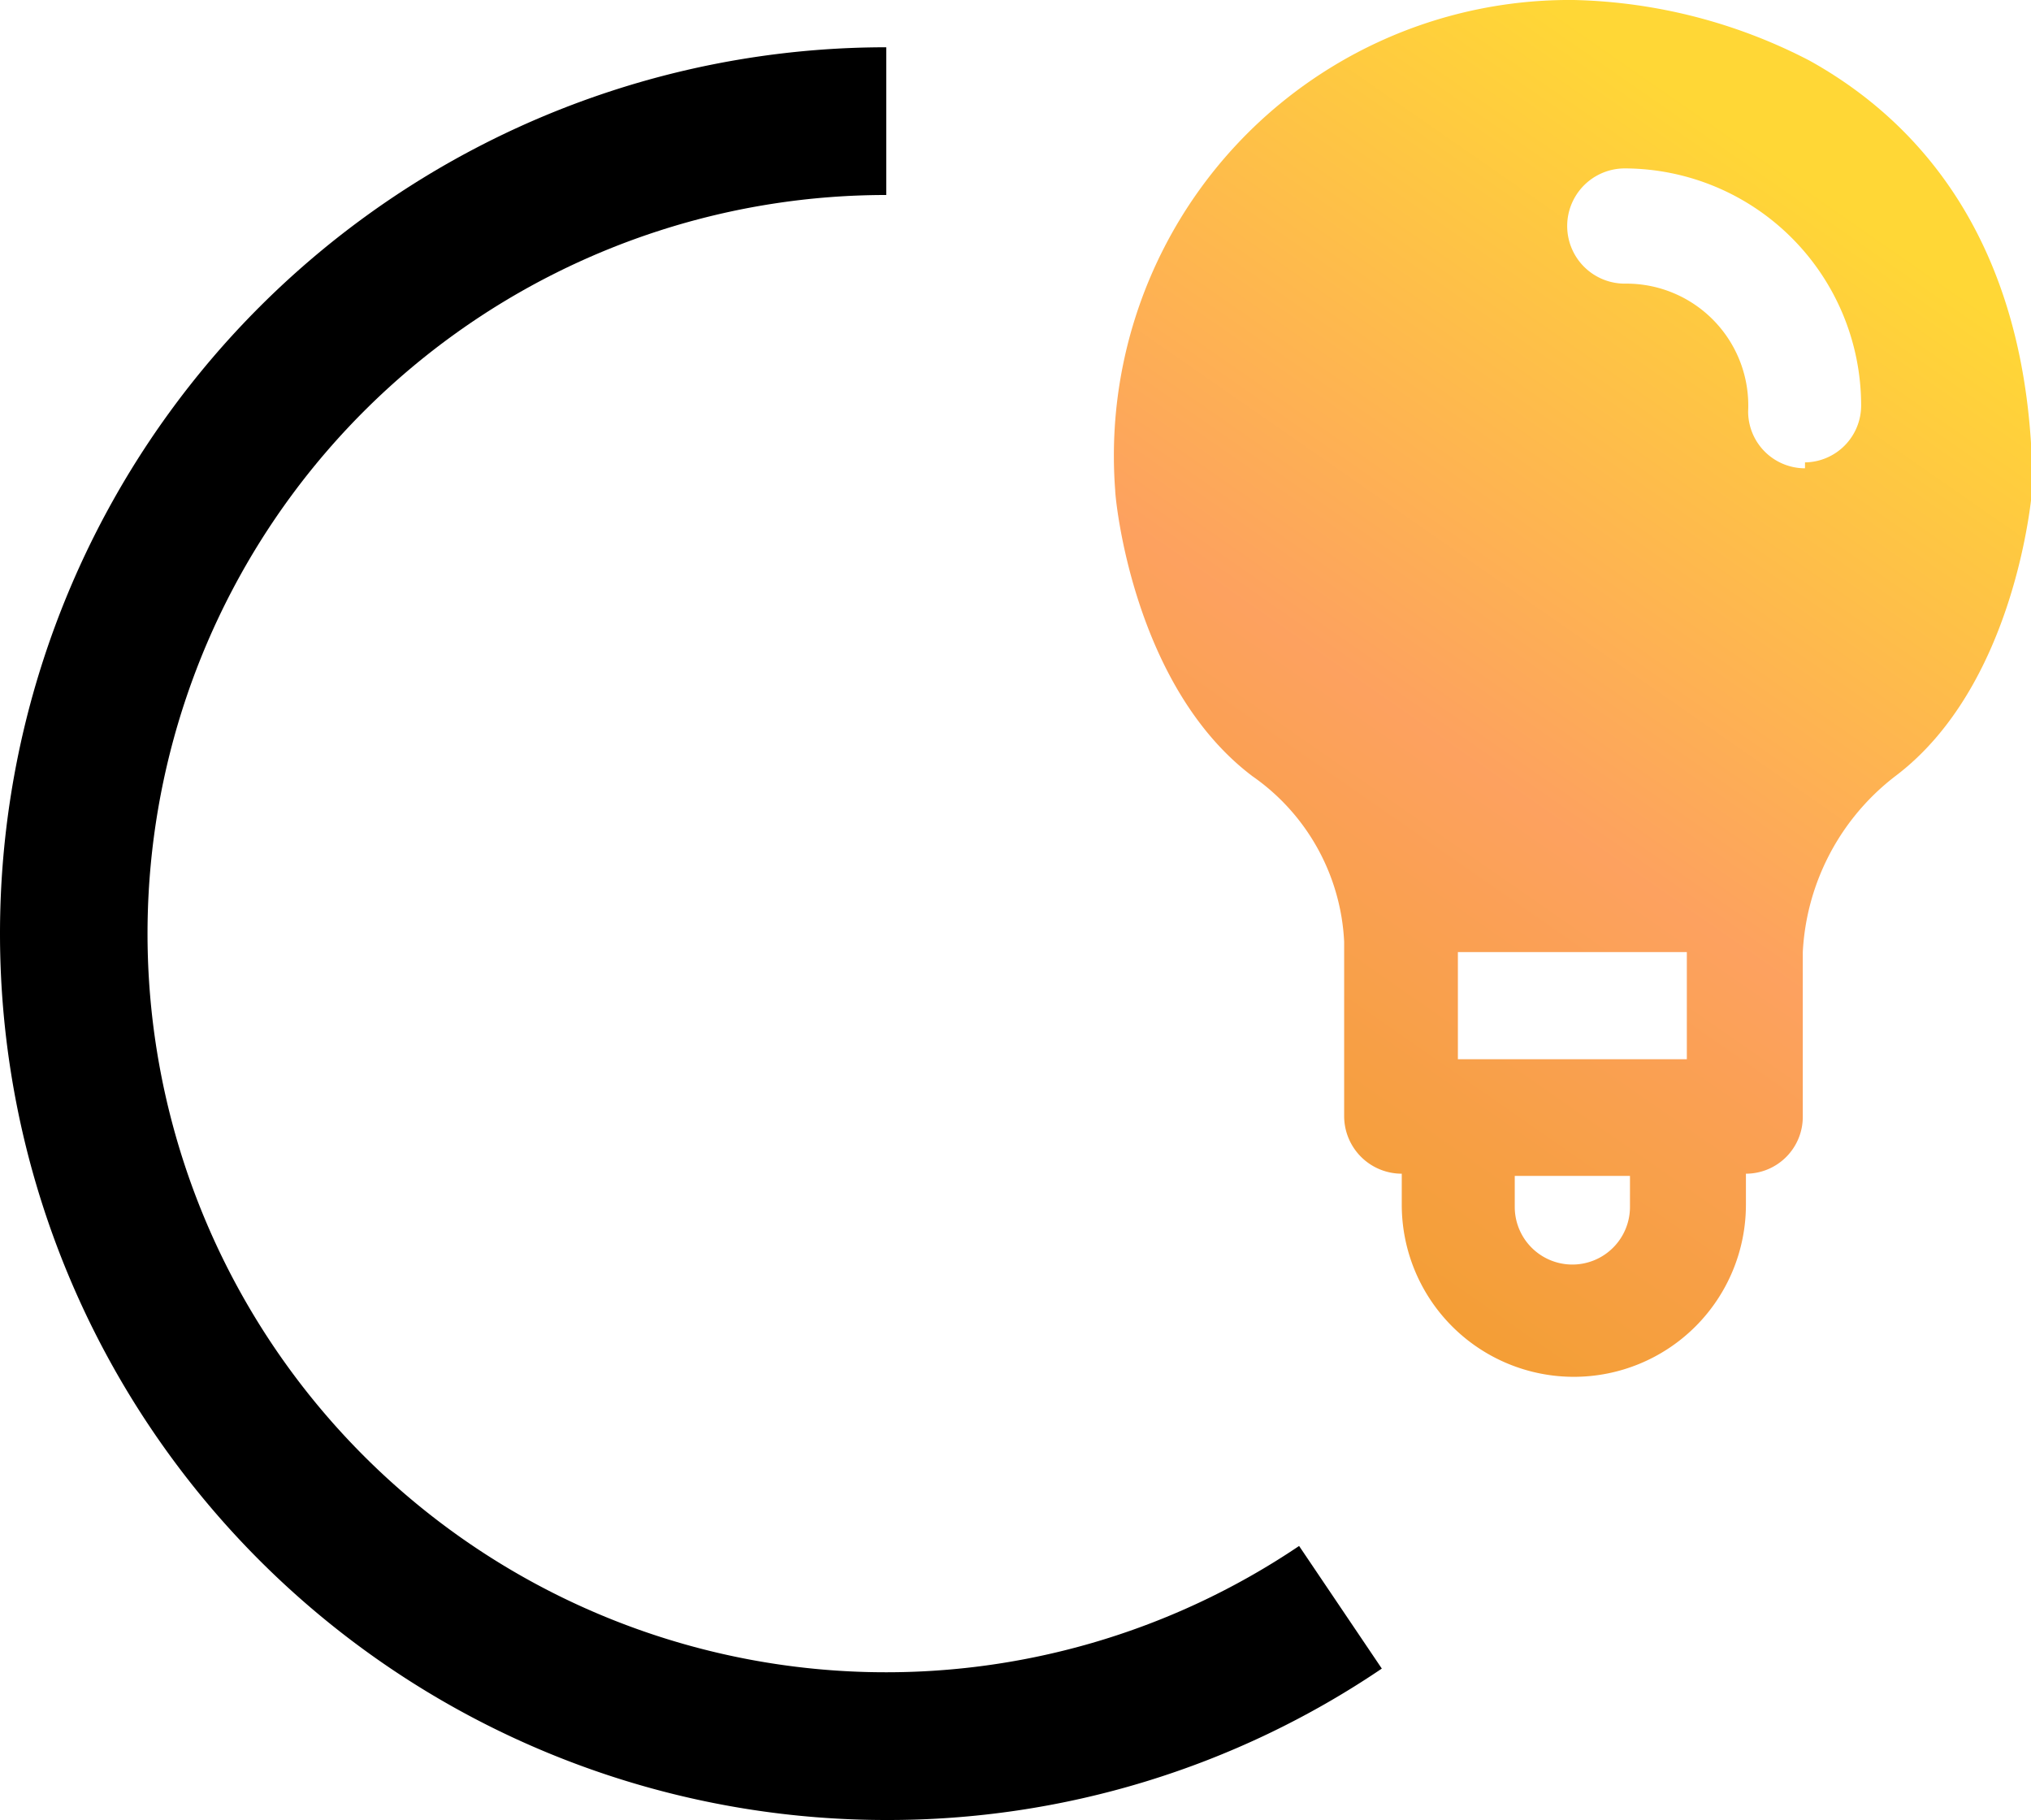
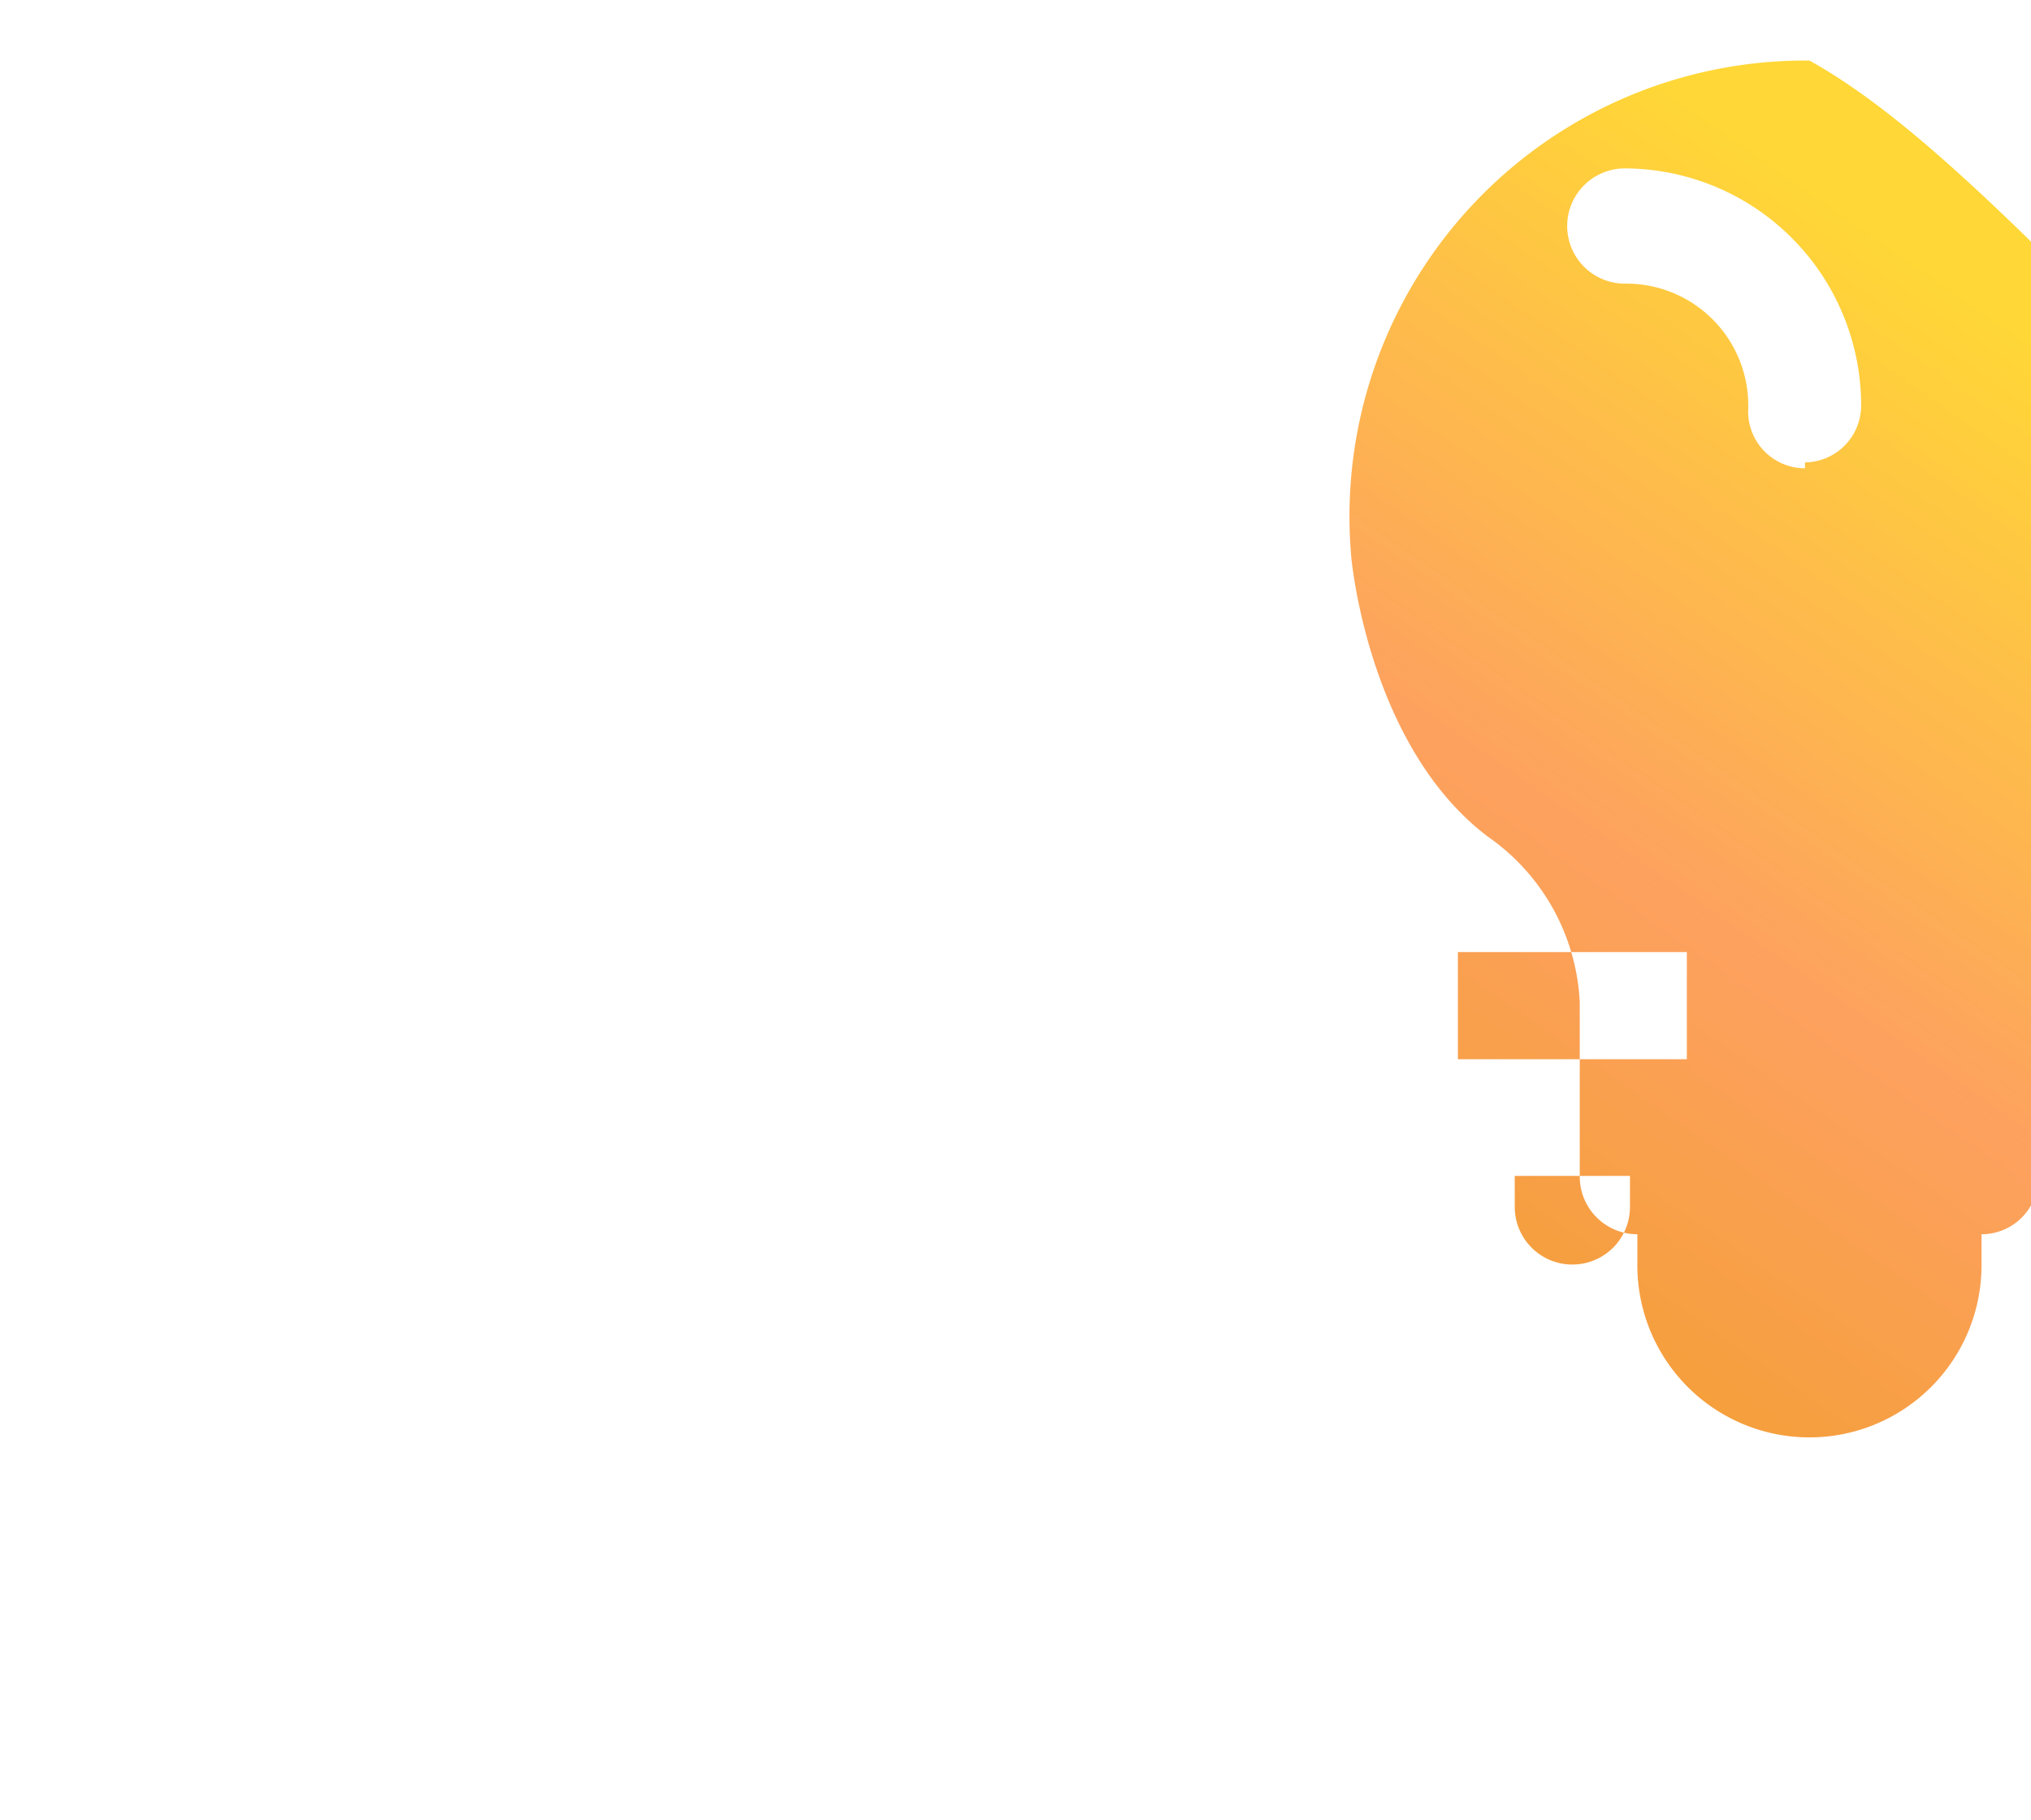
<svg xmlns="http://www.w3.org/2000/svg" viewBox="0 0 27.5 24.64">
  <defs>
    <linearGradient id="linear-gradient" x1="14.26" y1="17.92" x2="24.82" y2="2.73" gradientUnits="userSpaceOnUse">
      <stop offset="0" stop-color="#ef9d22" />
      <stop offset="0.51" stop-color="#fda15f" />
      <stop offset="1" stop-color="#ffd736" />
    </linearGradient>
  </defs>
  <g id="Laag_2" data-name="Laag 2">
    <g id="Layer_1" data-name="Layer 1">
-       <path d="M12,24.64a12,12,0,0,1,0-24v2a10,10,0,1,0,5.59,18.29l1.12,1.66A11.92,11.92,0,0,1,12,24.64Z" />
-       <path d="M24.5.82A7.27,7.27,0,0,0,21.31,0h0a6.17,6.17,0,0,0-6.21,6.64c0,.11.24,2.65,1.86,3.87a2.9,2.9,0,0,1,1.24,2.24v2.36a.78.78,0,0,0,.78.78v.42a2.33,2.33,0,0,0,4.66,0v-.42a.77.77,0,0,0,.77-.78V12.89a3.21,3.21,0,0,1,1.25-2.38c1.62-1.22,1.85-3.76,1.86-3.93C27.5,3.18,25.87,1.58,24.5.82ZM22.84,14.34h-3.1V12.89h3.1Zm-.77,2a.78.78,0,0,1-1.56,0v-.42h1.56Zm2.37-10a.77.77,0,0,1-.77-.77A1.65,1.65,0,0,0,22,3.84a.78.78,0,1,1,0-1.56,3.21,3.21,0,0,1,3.2,3.21A.77.77,0,0,1,24.44,6.26Z" style="fill:url(#linear-gradient)" />
+       <path d="M24.5.82h0a6.17,6.17,0,0,0-6.21,6.64c0,.11.24,2.65,1.86,3.87a2.9,2.9,0,0,1,1.24,2.24v2.36a.78.78,0,0,0,.78.78v.42a2.33,2.33,0,0,0,4.66,0v-.42a.77.77,0,0,0,.77-.78V12.89a3.21,3.21,0,0,1,1.25-2.38c1.62-1.22,1.85-3.76,1.86-3.93C27.5,3.18,25.87,1.58,24.5.82ZM22.84,14.34h-3.1V12.89h3.1Zm-.77,2a.78.78,0,0,1-1.56,0v-.42h1.56Zm2.37-10a.77.77,0,0,1-.77-.77A1.65,1.65,0,0,0,22,3.84a.78.78,0,1,1,0-1.56,3.21,3.21,0,0,1,3.2,3.21A.77.77,0,0,1,24.44,6.26Z" style="fill:url(#linear-gradient)" />
    </g>
  </g>
</svg>